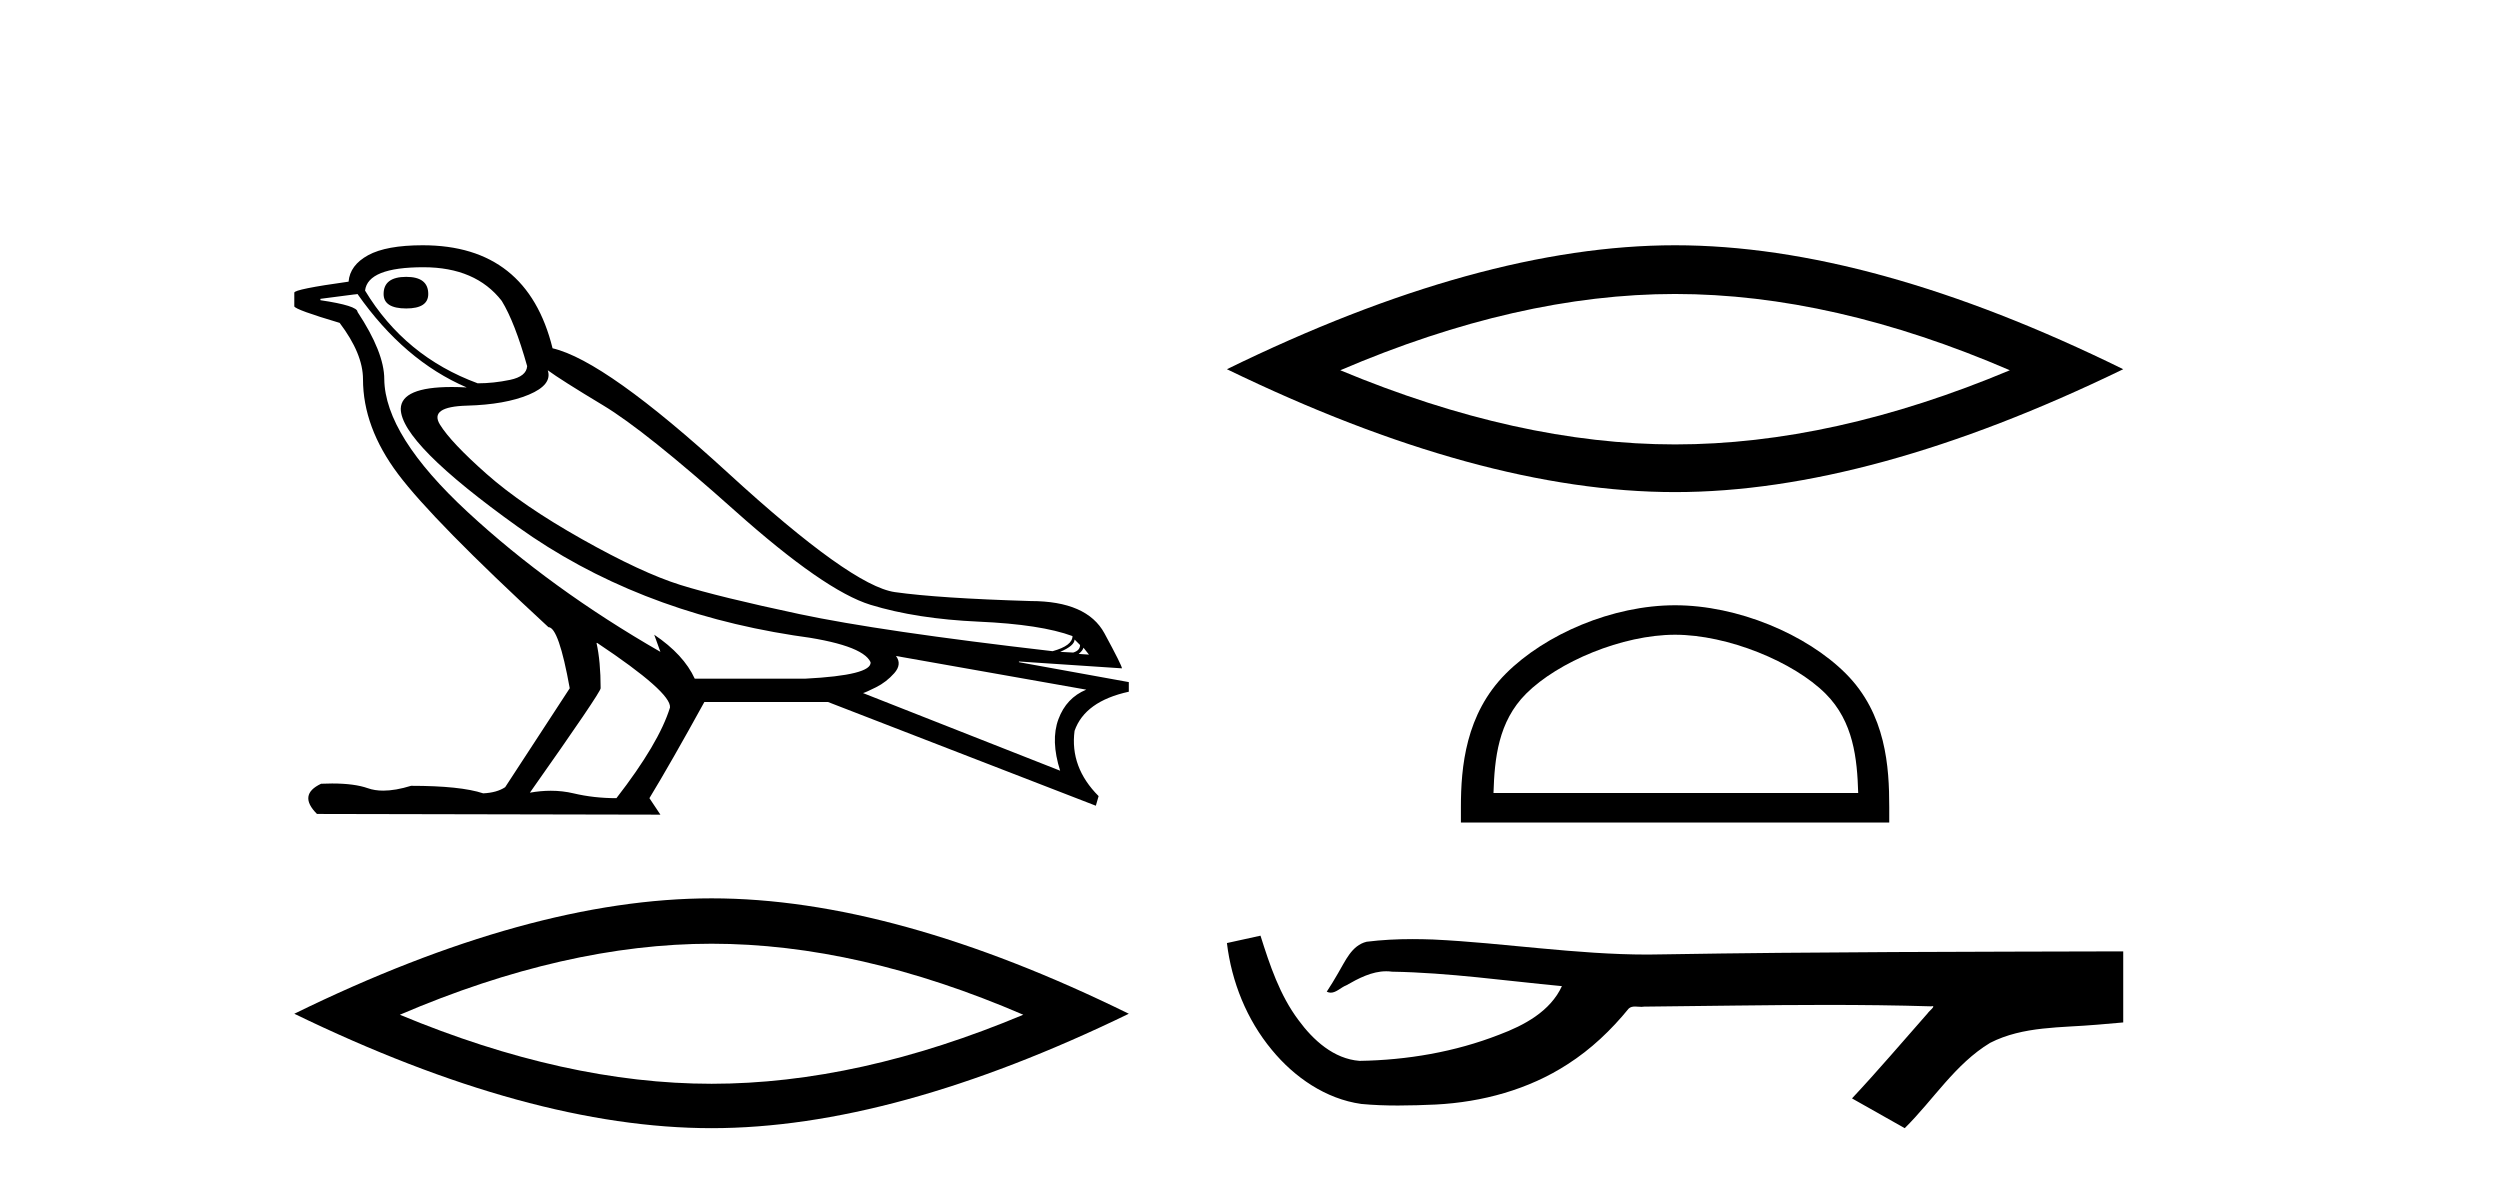
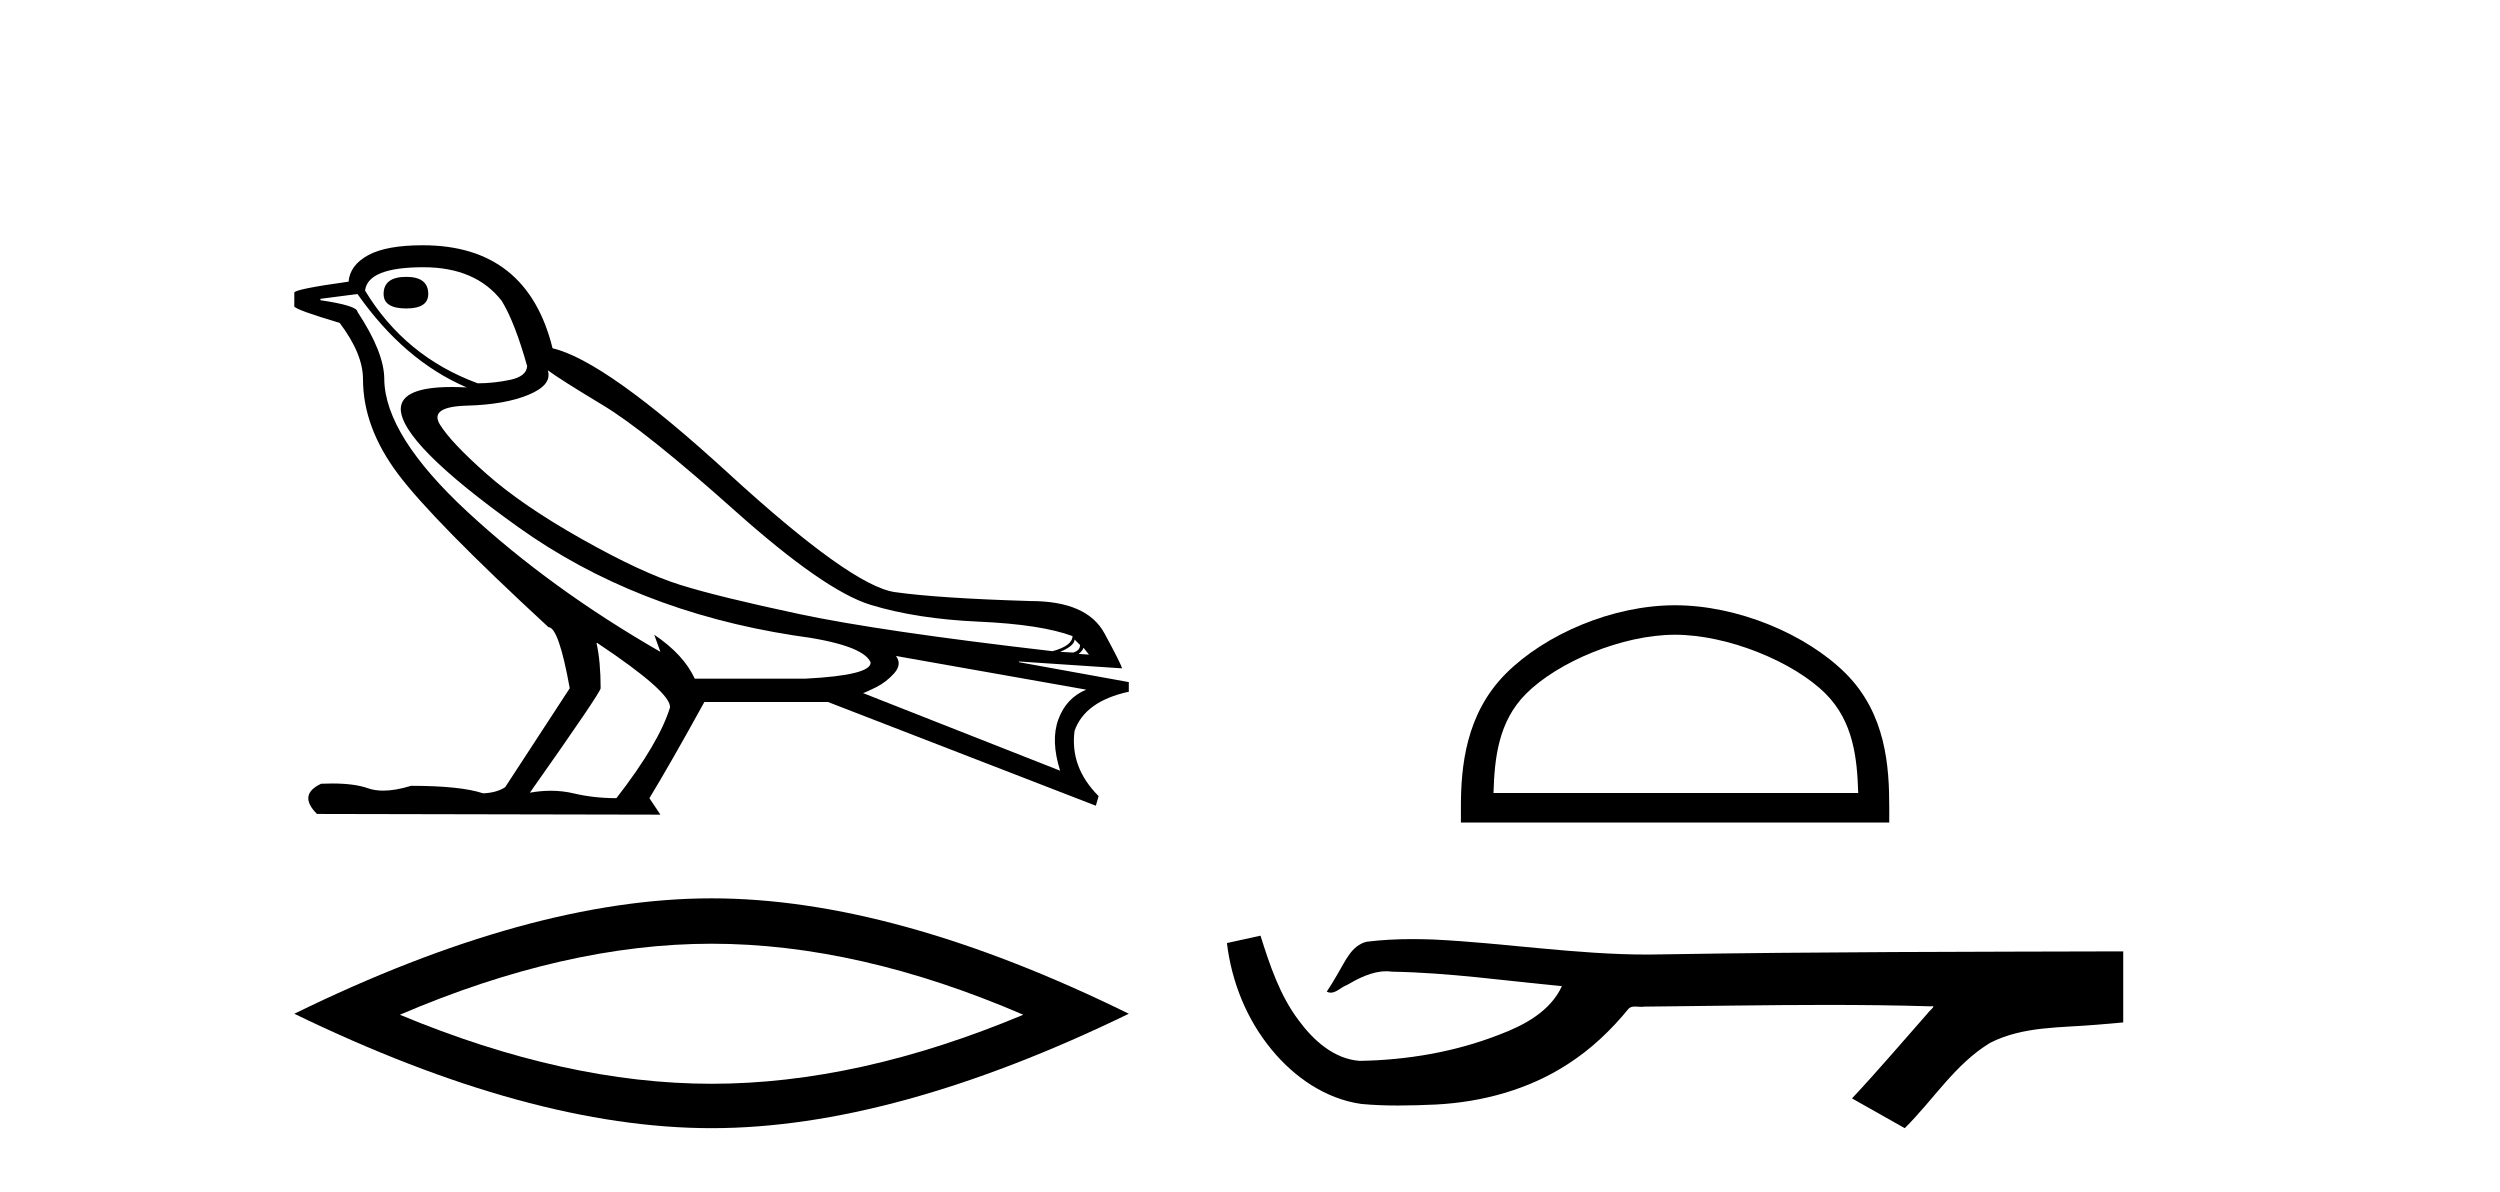
<svg xmlns="http://www.w3.org/2000/svg" width="86.0" height="41.0">
  <path d="M 13.975 9.524 Q 13.196 9.524 13.196 10.114 Q 13.196 10.611 13.975 10.611 Q 14.732 10.611 14.732 10.114 Q 14.732 9.524 13.975 9.524 ZM 14.566 9.193 Q 16.362 9.193 17.26 10.351 Q 17.709 11.083 18.134 12.595 Q 18.11 12.95 17.543 13.068 Q 16.976 13.186 16.433 13.186 Q 13.928 12.264 12.558 9.996 Q 12.652 9.193 14.566 9.193 ZM 18.843 12.737 Q 19.292 13.068 20.745 13.942 Q 22.198 14.816 25.281 17.569 Q 28.365 20.321 29.948 20.806 Q 31.531 21.29 33.669 21.385 Q 35.807 21.479 36.894 21.881 Q 36.894 22.212 36.209 22.401 Q 30.278 21.715 27.502 21.125 Q 24.726 20.534 23.403 20.121 Q 22.08 19.707 20.024 18.549 Q 17.968 17.392 16.74 16.305 Q 15.511 15.218 15.133 14.604 Q 14.755 13.989 16.066 13.954 Q 17.378 13.918 18.193 13.576 Q 19.008 13.233 18.843 12.737 ZM 36.965 21.999 L 37.154 22.188 Q 37.154 22.377 36.918 22.448 L 36.469 22.424 Q 36.965 22.212 36.965 21.999 ZM 37.272 22.282 L 37.461 22.519 L 37.107 22.495 Q 37.248 22.377 37.272 22.282 ZM 12.298 10.114 Q 13.905 12.406 16.055 13.328 Q 15.781 13.313 15.54 13.313 Q 13.807 13.313 13.786 14.06 Q 13.786 15.242 17.815 18.124 Q 21.843 21.007 27.301 21.857 Q 29.664 22.164 29.948 22.779 Q 29.995 23.228 27.703 23.346 L 23.899 23.346 Q 23.521 22.519 22.505 21.834 L 22.505 21.834 L 22.718 22.424 Q 18.937 20.251 16.09 17.616 Q 13.243 14.982 13.219 13.044 Q 13.219 12.123 12.298 10.729 Q 12.298 10.516 11.022 10.327 L 11.022 10.28 L 12.298 10.114 ZM 30.822 22.566 L 37.367 23.724 Q 36.681 24.007 36.41 24.74 Q 36.138 25.472 36.469 26.512 L 29.688 23.842 Q 29.782 23.818 30.137 23.641 Q 30.491 23.464 30.763 23.157 Q 31.034 22.85 30.822 22.566 ZM 20.544 22.117 Q 23.096 23.818 23.048 24.338 Q 22.67 25.567 21.205 27.457 Q 20.426 27.457 19.729 27.291 Q 19.353 27.202 18.947 27.202 Q 18.599 27.202 18.228 27.268 Q 20.662 23.818 20.662 23.676 Q 20.662 22.755 20.52 22.117 ZM 14.542 8.437 Q 13.29 8.437 12.664 8.779 Q 12.038 9.122 11.991 9.689 Q 10.124 9.949 10.124 10.067 L 10.124 10.54 Q 10.171 10.658 11.684 11.107 Q 12.487 12.17 12.487 13.044 Q 12.487 14.698 13.692 16.305 Q 14.897 17.911 18.866 21.574 Q 19.221 21.574 19.599 23.676 L 17.378 27.079 Q 17.094 27.268 16.622 27.291 Q 15.842 27.032 14.141 27.032 Q 13.601 27.198 13.183 27.198 Q 12.887 27.198 12.652 27.114 Q 12.193 26.952 11.425 26.952 Q 11.244 26.952 11.046 26.961 Q 10.242 27.339 10.904 28 L 22.718 28.024 L 22.34 27.457 Q 23.072 26.252 24.23 24.149 L 28.483 24.149 L 37.697 27.717 L 37.792 27.386 Q 36.8 26.394 36.965 25.141 Q 37.319 24.125 38.831 23.795 L 38.831 23.464 L 35.051 22.779 L 35.051 22.755 L 38.595 22.991 Q 38.595 22.897 37.993 21.786 Q 37.39 20.676 35.453 20.676 Q 32.287 20.581 30.786 20.369 Q 29.286 20.156 25.057 16.281 Q 20.827 12.406 19.008 11.981 Q 18.134 8.437 14.542 8.437 Z" style="fill:#000000;stroke:none" />
  <path d="M 24.478 32.464 Q 29.534 32.464 35.201 34.907 Q 29.534 37.282 24.478 37.282 Q 19.456 37.282 13.755 34.907 Q 19.456 32.464 24.478 32.464 ZM 24.478 30.903 Q 18.234 30.903 10.124 34.873 Q 18.234 38.809 24.478 38.809 Q 30.721 38.809 38.831 34.873 Q 30.755 30.903 24.478 30.903 Z" style="fill:#000000;stroke:none" />
-   <path d="M 57.622 10.113 Q 63.053 10.113 69.139 12.737 Q 63.053 15.288 57.622 15.288 Q 52.229 15.288 46.106 12.737 Q 52.229 10.113 57.622 10.113 ZM 57.622 8.437 Q 50.917 8.437 42.206 12.701 Q 50.917 16.928 57.622 16.928 Q 64.328 16.928 73.039 12.701 Q 64.365 8.437 57.622 8.437 Z" style="fill:#000000;stroke:none" />
  <path d="M 57.622 21.835 C 59.435 21.835 61.703 22.766 62.801 23.864 C 63.761 24.824 63.887 26.097 63.922 27.28 L 51.376 27.28 C 51.412 26.097 51.537 24.824 52.497 23.864 C 53.595 22.766 55.81 21.835 57.622 21.835 ZM 57.622 20.821 C 55.472 20.821 53.159 21.814 51.803 23.17 C 50.413 24.56 50.255 26.391 50.255 27.761 L 50.255 28.295 L 64.99 28.295 L 64.99 27.761 C 64.99 26.391 64.885 24.56 63.495 23.17 C 62.139 21.814 59.772 20.821 57.622 20.821 Z" style="fill:#000000;stroke:none" />
  <path d="M 43.361 32.187 L 43.335 32.193 C 42.959 32.277 42.583 32.359 42.206 32.441 C 42.367 33.777 42.887 35.075 43.75 36.114 C 44.523 37.056 45.605 37.805 46.83 37.976 C 47.249 38.016 47.67 38.03 48.091 38.03 C 48.525 38.03 48.96 38.015 49.393 37.996 C 50.986 37.913 52.581 37.483 53.927 36.609 C 54.729 36.096 55.426 35.433 56.026 34.696 C 56.088 34.638 56.165 34.625 56.245 34.625 C 56.318 34.625 56.395 34.636 56.468 34.636 C 56.499 34.636 56.529 34.634 56.559 34.628 C 58.657 34.609 60.756 34.569 62.855 34.569 C 64.047 34.569 65.238 34.582 66.429 34.618 C 66.45 34.613 66.466 34.611 66.477 34.611 C 66.586 34.611 66.349 34.792 66.314 34.854 C 65.449 35.834 64.603 36.831 63.709 37.785 C 64.313 38.127 64.918 38.468 65.522 38.809 C 66.507 37.838 67.254 36.602 68.461 35.874 C 69.598 35.292 70.911 35.359 72.15 35.249 C 72.446 35.223 72.742 35.199 73.039 35.172 C 73.039 34.357 73.039 33.542 73.039 32.727 C 67.782 32.742 62.525 32.741 57.269 32.829 C 57.072 32.834 56.875 32.837 56.678 32.837 C 54.21 32.837 51.762 32.437 49.299 32.319 C 49.062 32.311 48.824 32.305 48.587 32.305 C 48.06 32.305 47.532 32.331 47.011 32.396 C 46.491 32.523 46.277 33.068 46.028 33.481 C 45.906 33.697 45.775 33.907 45.64 34.114 C 45.688 34.138 45.734 34.148 45.778 34.148 C 45.969 34.148 46.134 33.962 46.311 33.896 C 46.732 33.655 47.193 33.412 47.686 33.412 C 47.753 33.412 47.82 33.416 47.888 33.426 C 49.845 33.459 51.785 33.74 53.73 33.923 C 53.33 34.794 52.429 35.272 51.571 35.594 C 50.045 36.189 48.403 36.468 46.77 36.494 C 45.881 36.428 45.17 35.778 44.668 35.092 C 44.023 34.233 43.681 33.2 43.361 32.187 Z" style="fill:#000000;stroke:none" />
</svg>